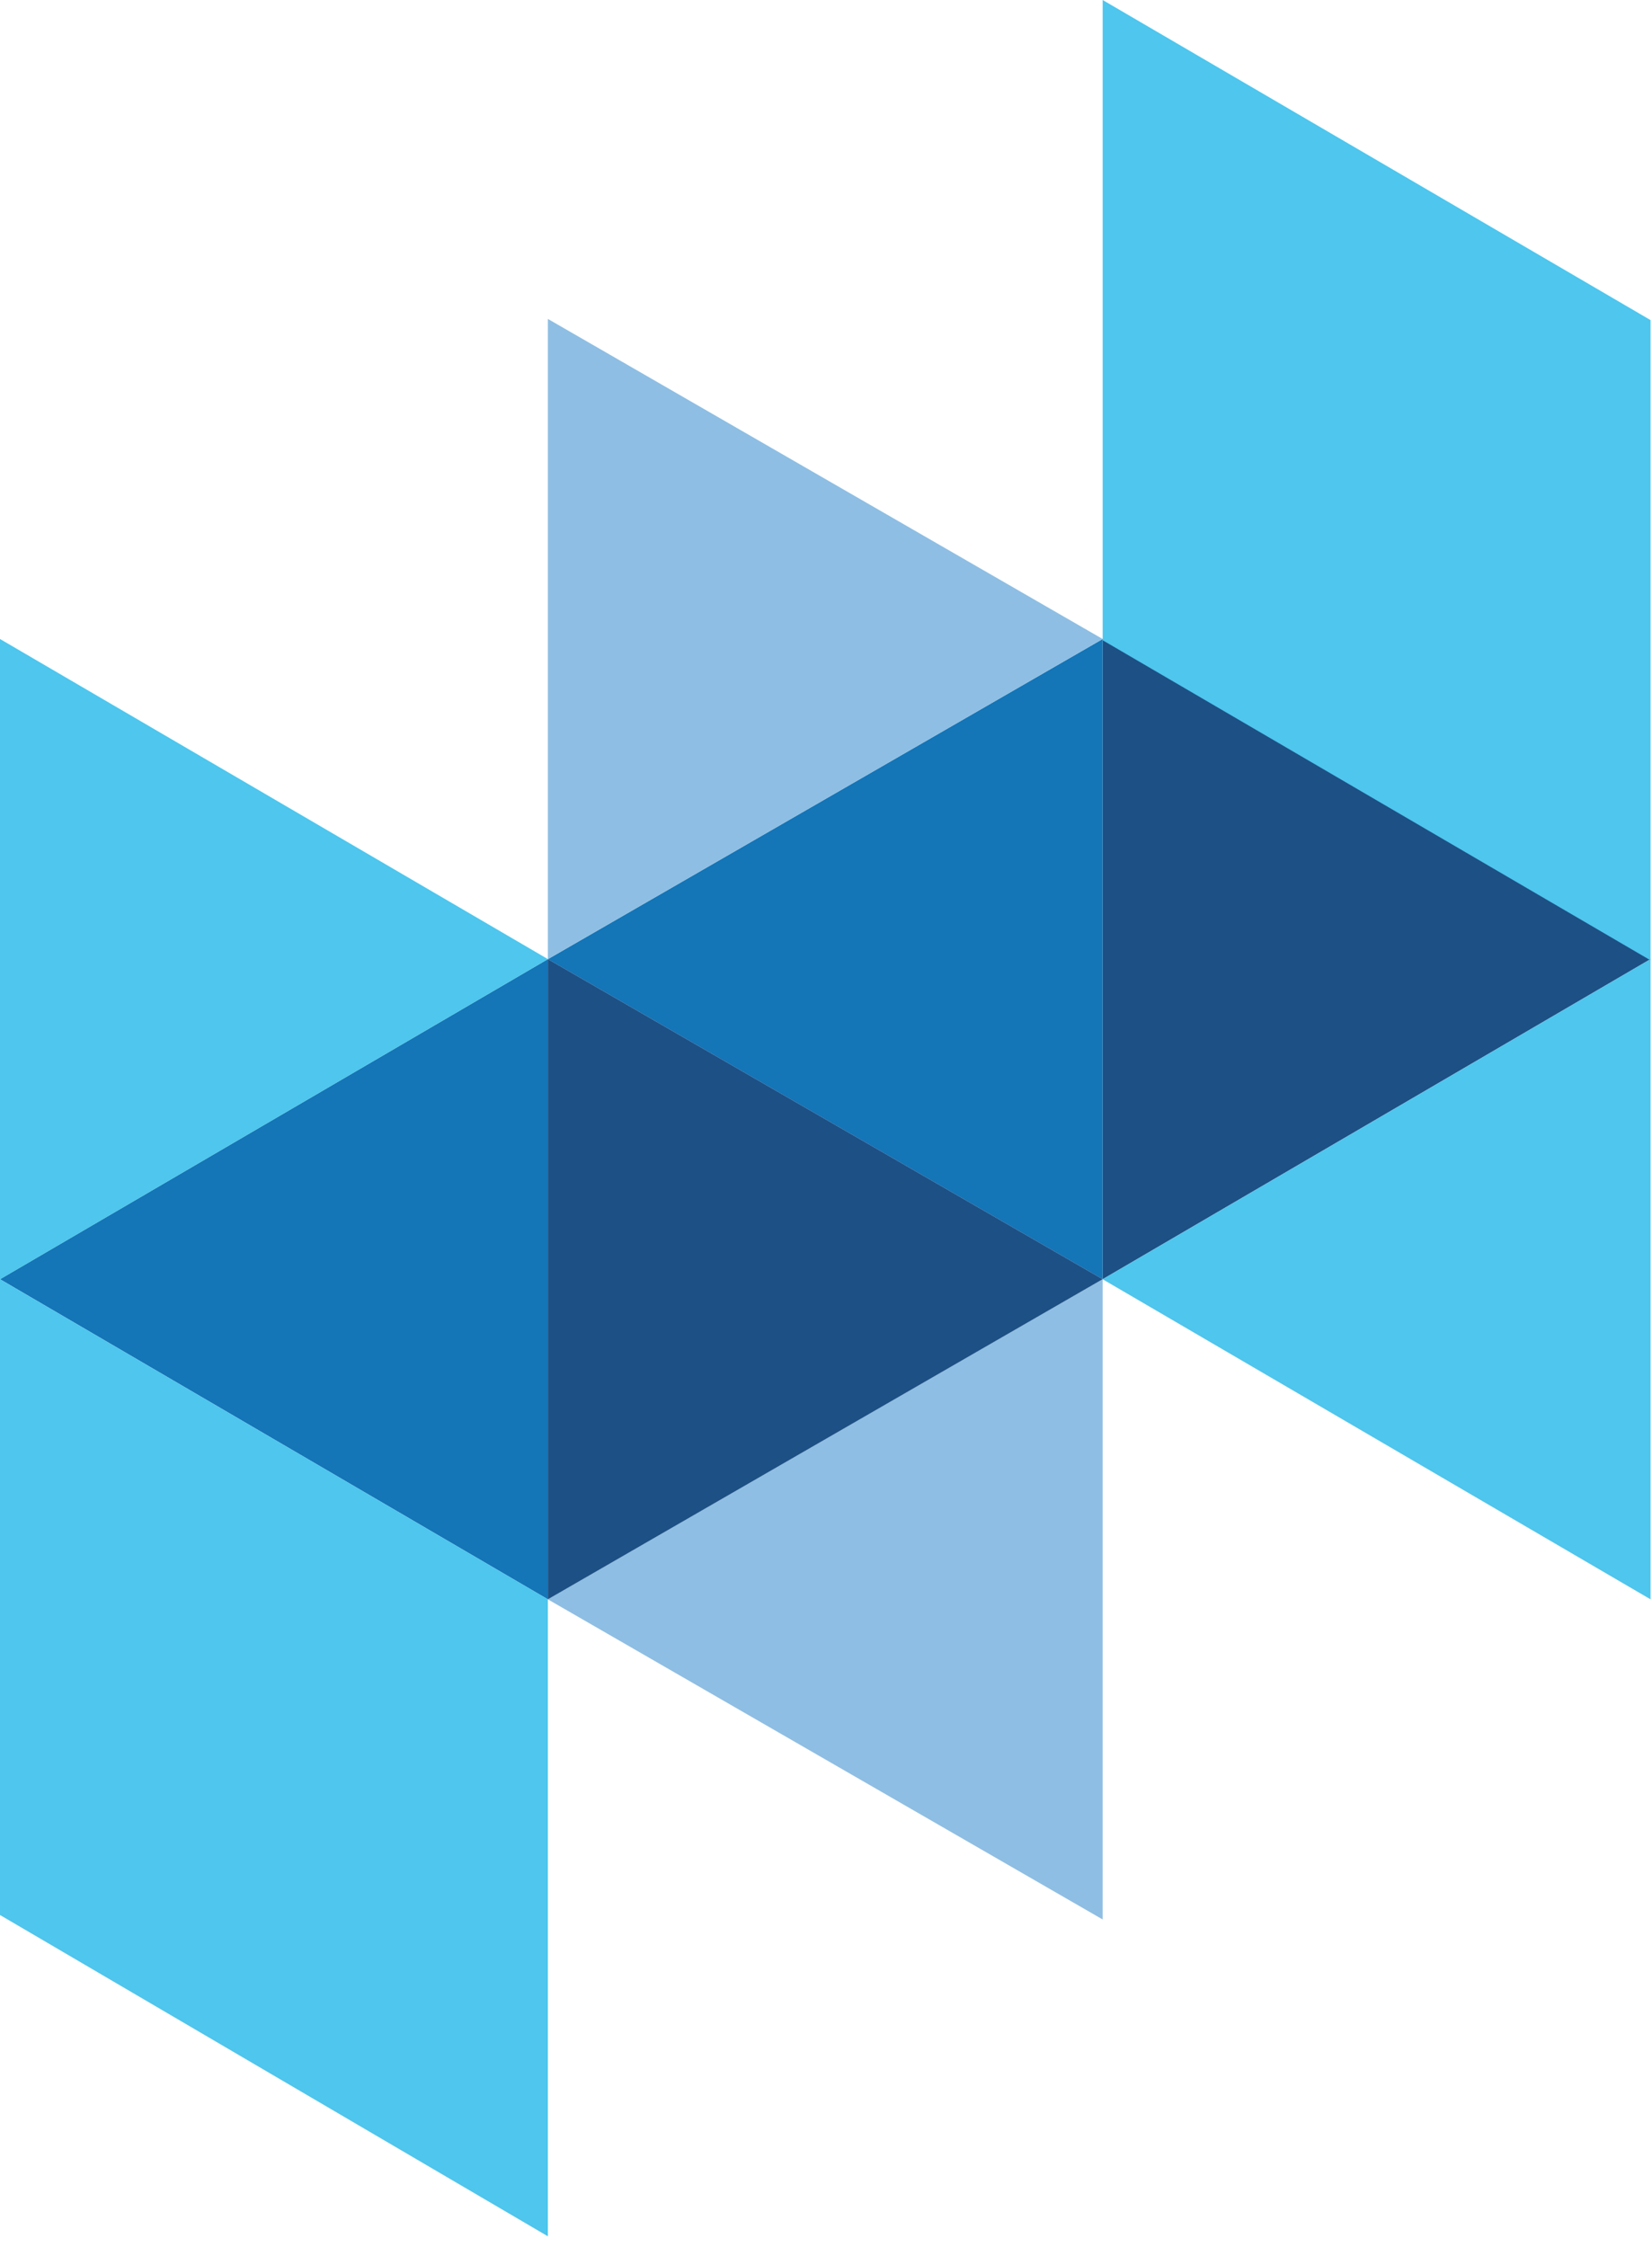
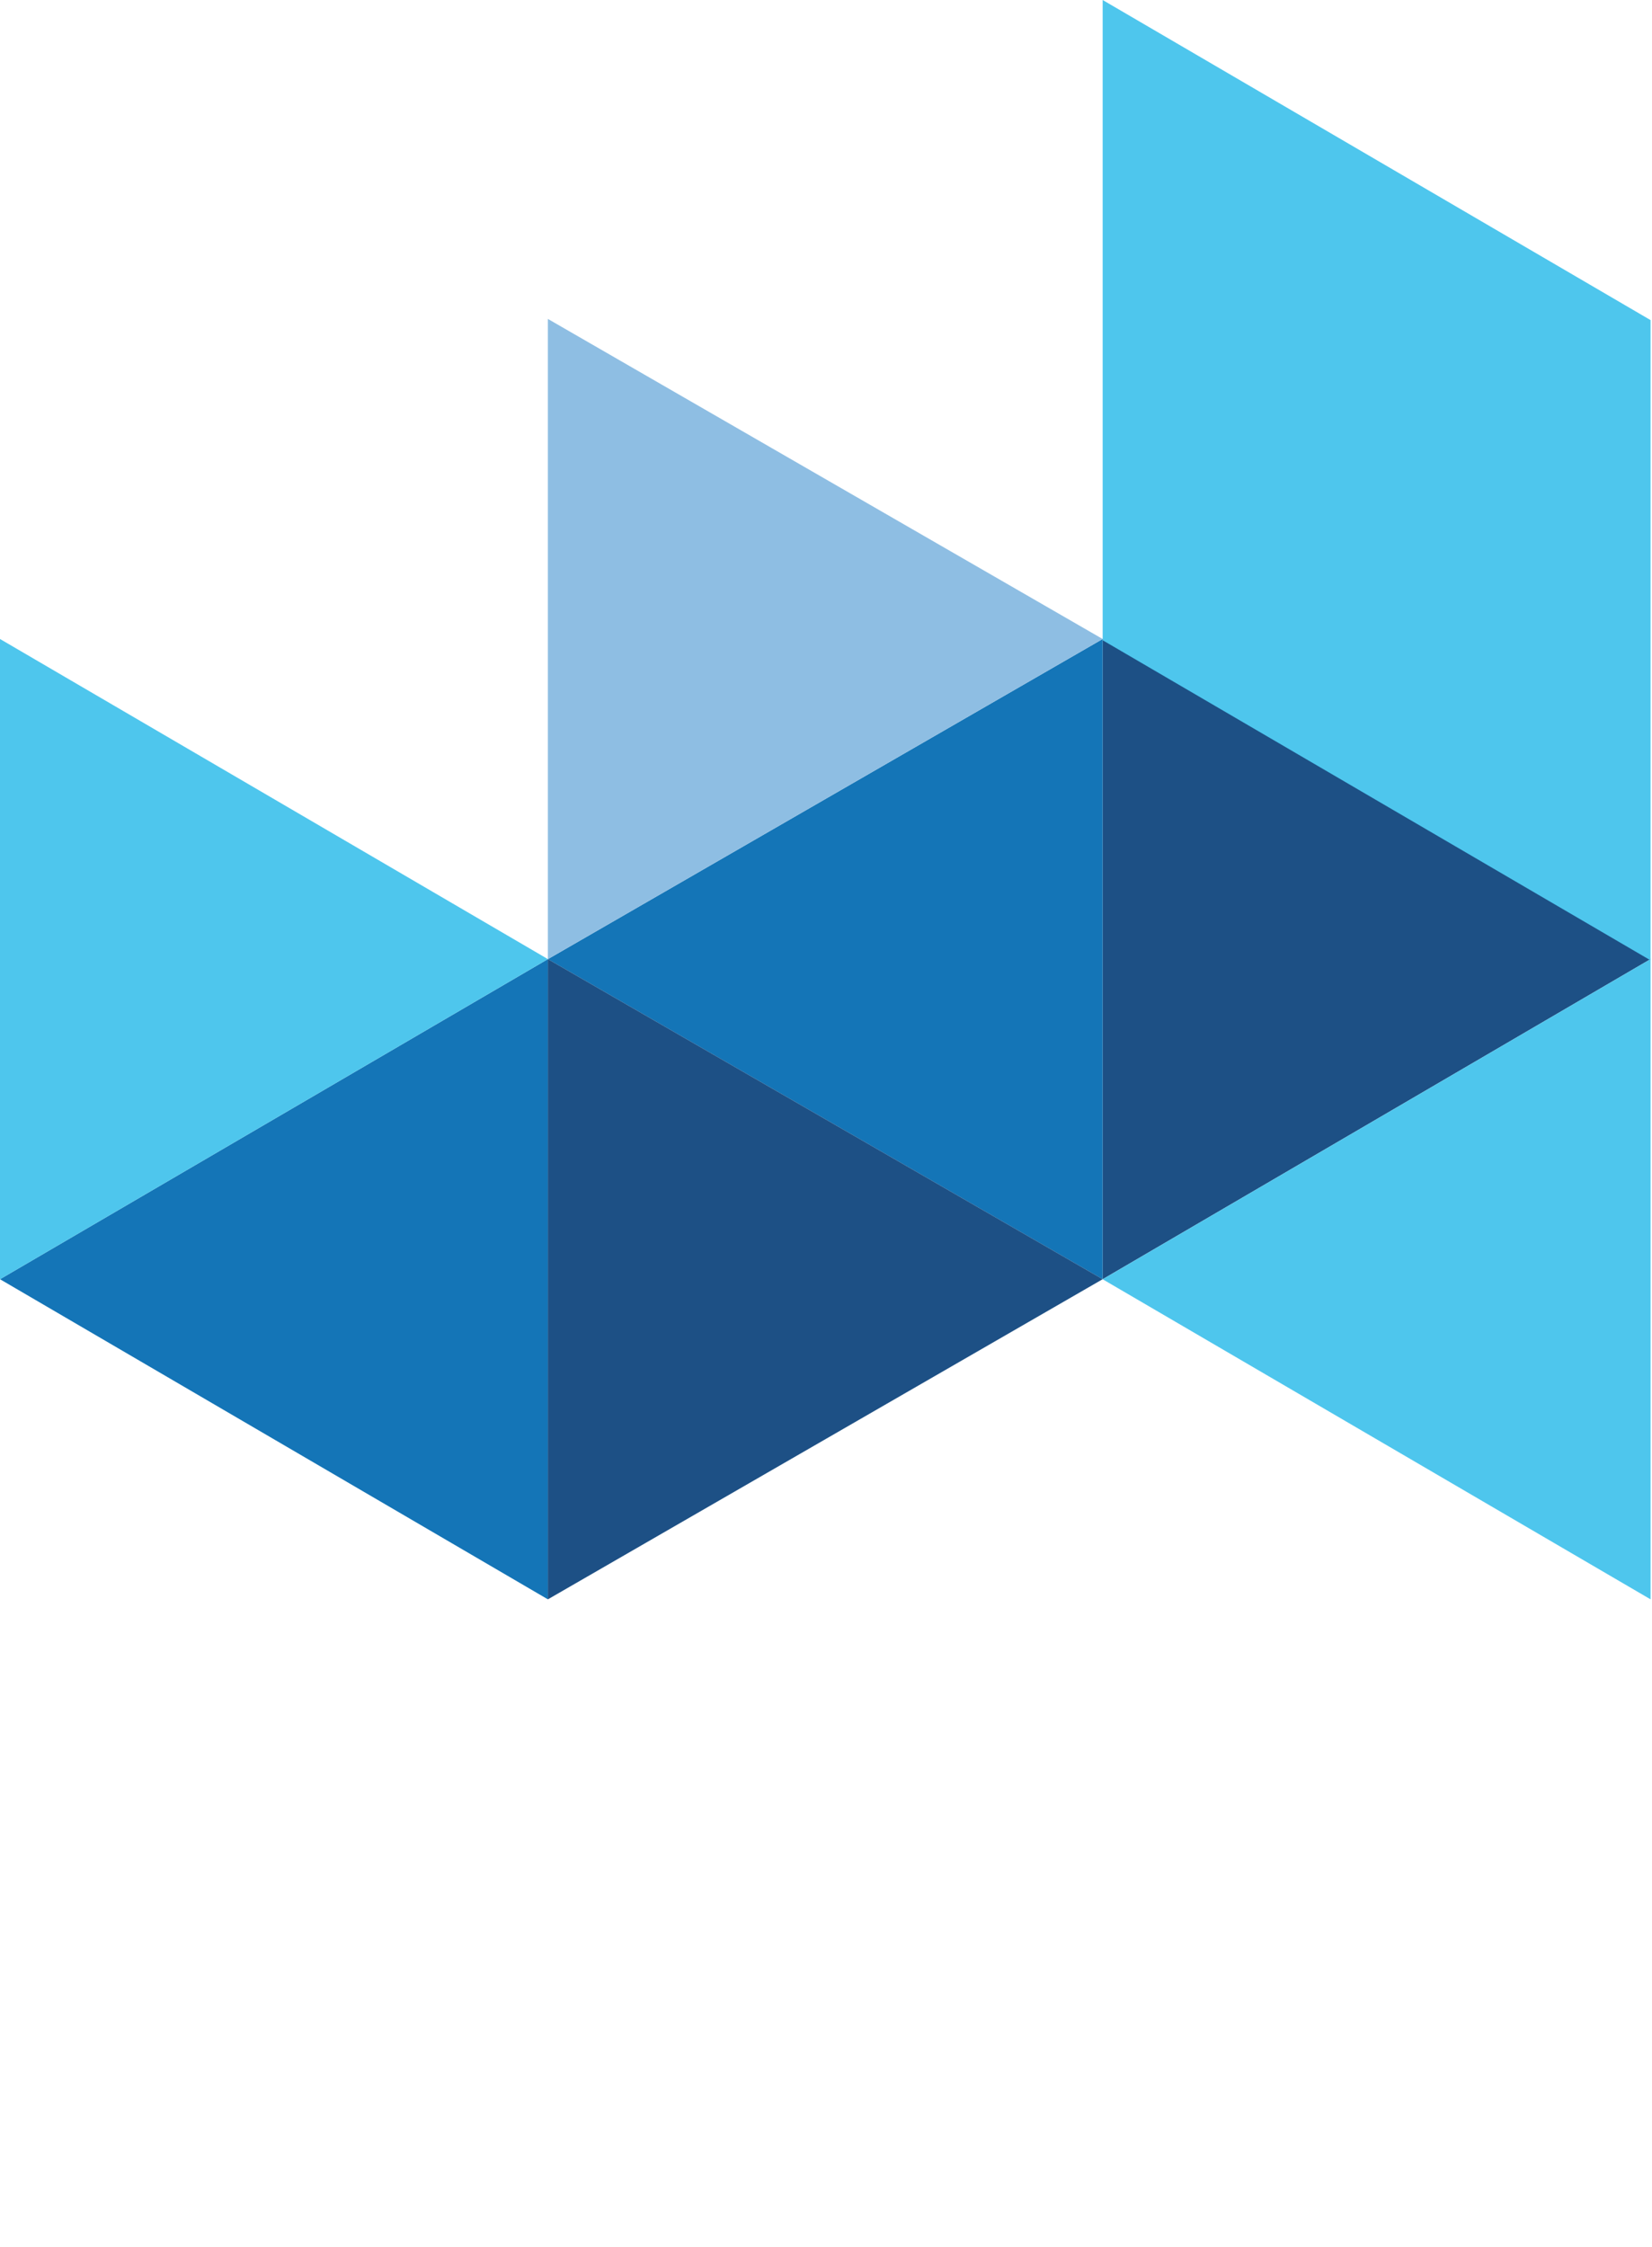
<svg xmlns="http://www.w3.org/2000/svg" width="139" height="189" viewBox="0 0 139 189" fill="none">
  <path d="M46.099 134.513L0 107.59L46.099 80.667V134.513Z" fill="#1475B7" />
  <path d="M92.778 53.744L138.878 80.667L92.778 107.59V53.744Z" fill="#1D5085" />
  <path d="M138.878 134.513L92.778 107.592L138.878 80.667V134.513Z" fill="#4EC6ED" />
  <path d="M92.778 107.59L46.099 80.669L92.778 53.744V107.59Z" fill="#1475B7" />
  <path d="M46.099 26.823L92.778 53.744L46.099 80.668V26.823Z" fill="#8EBEE3" />
-   <path d="M92.778 161.437L46.099 134.514L92.778 107.589V161.437Z" fill="#8EBEE3" />
  <path d="M46.099 80.667L92.778 107.588L46.099 134.513V80.667Z" fill="#1D5085" />
  <path d="M0 53.743L46.099 80.667L0 107.592V53.743Z" fill="#4EC6ED" />
-   <path d="M0 107.592V161.062L46.099 188.085V134.513L0 107.592Z" fill="#4EC6ED" />
  <path d="M92.778 -1.52455e-05V53.847L138.877 80.77V26.922L92.778 -1.52455e-05Z" fill="#4EC6ED" />
</svg>